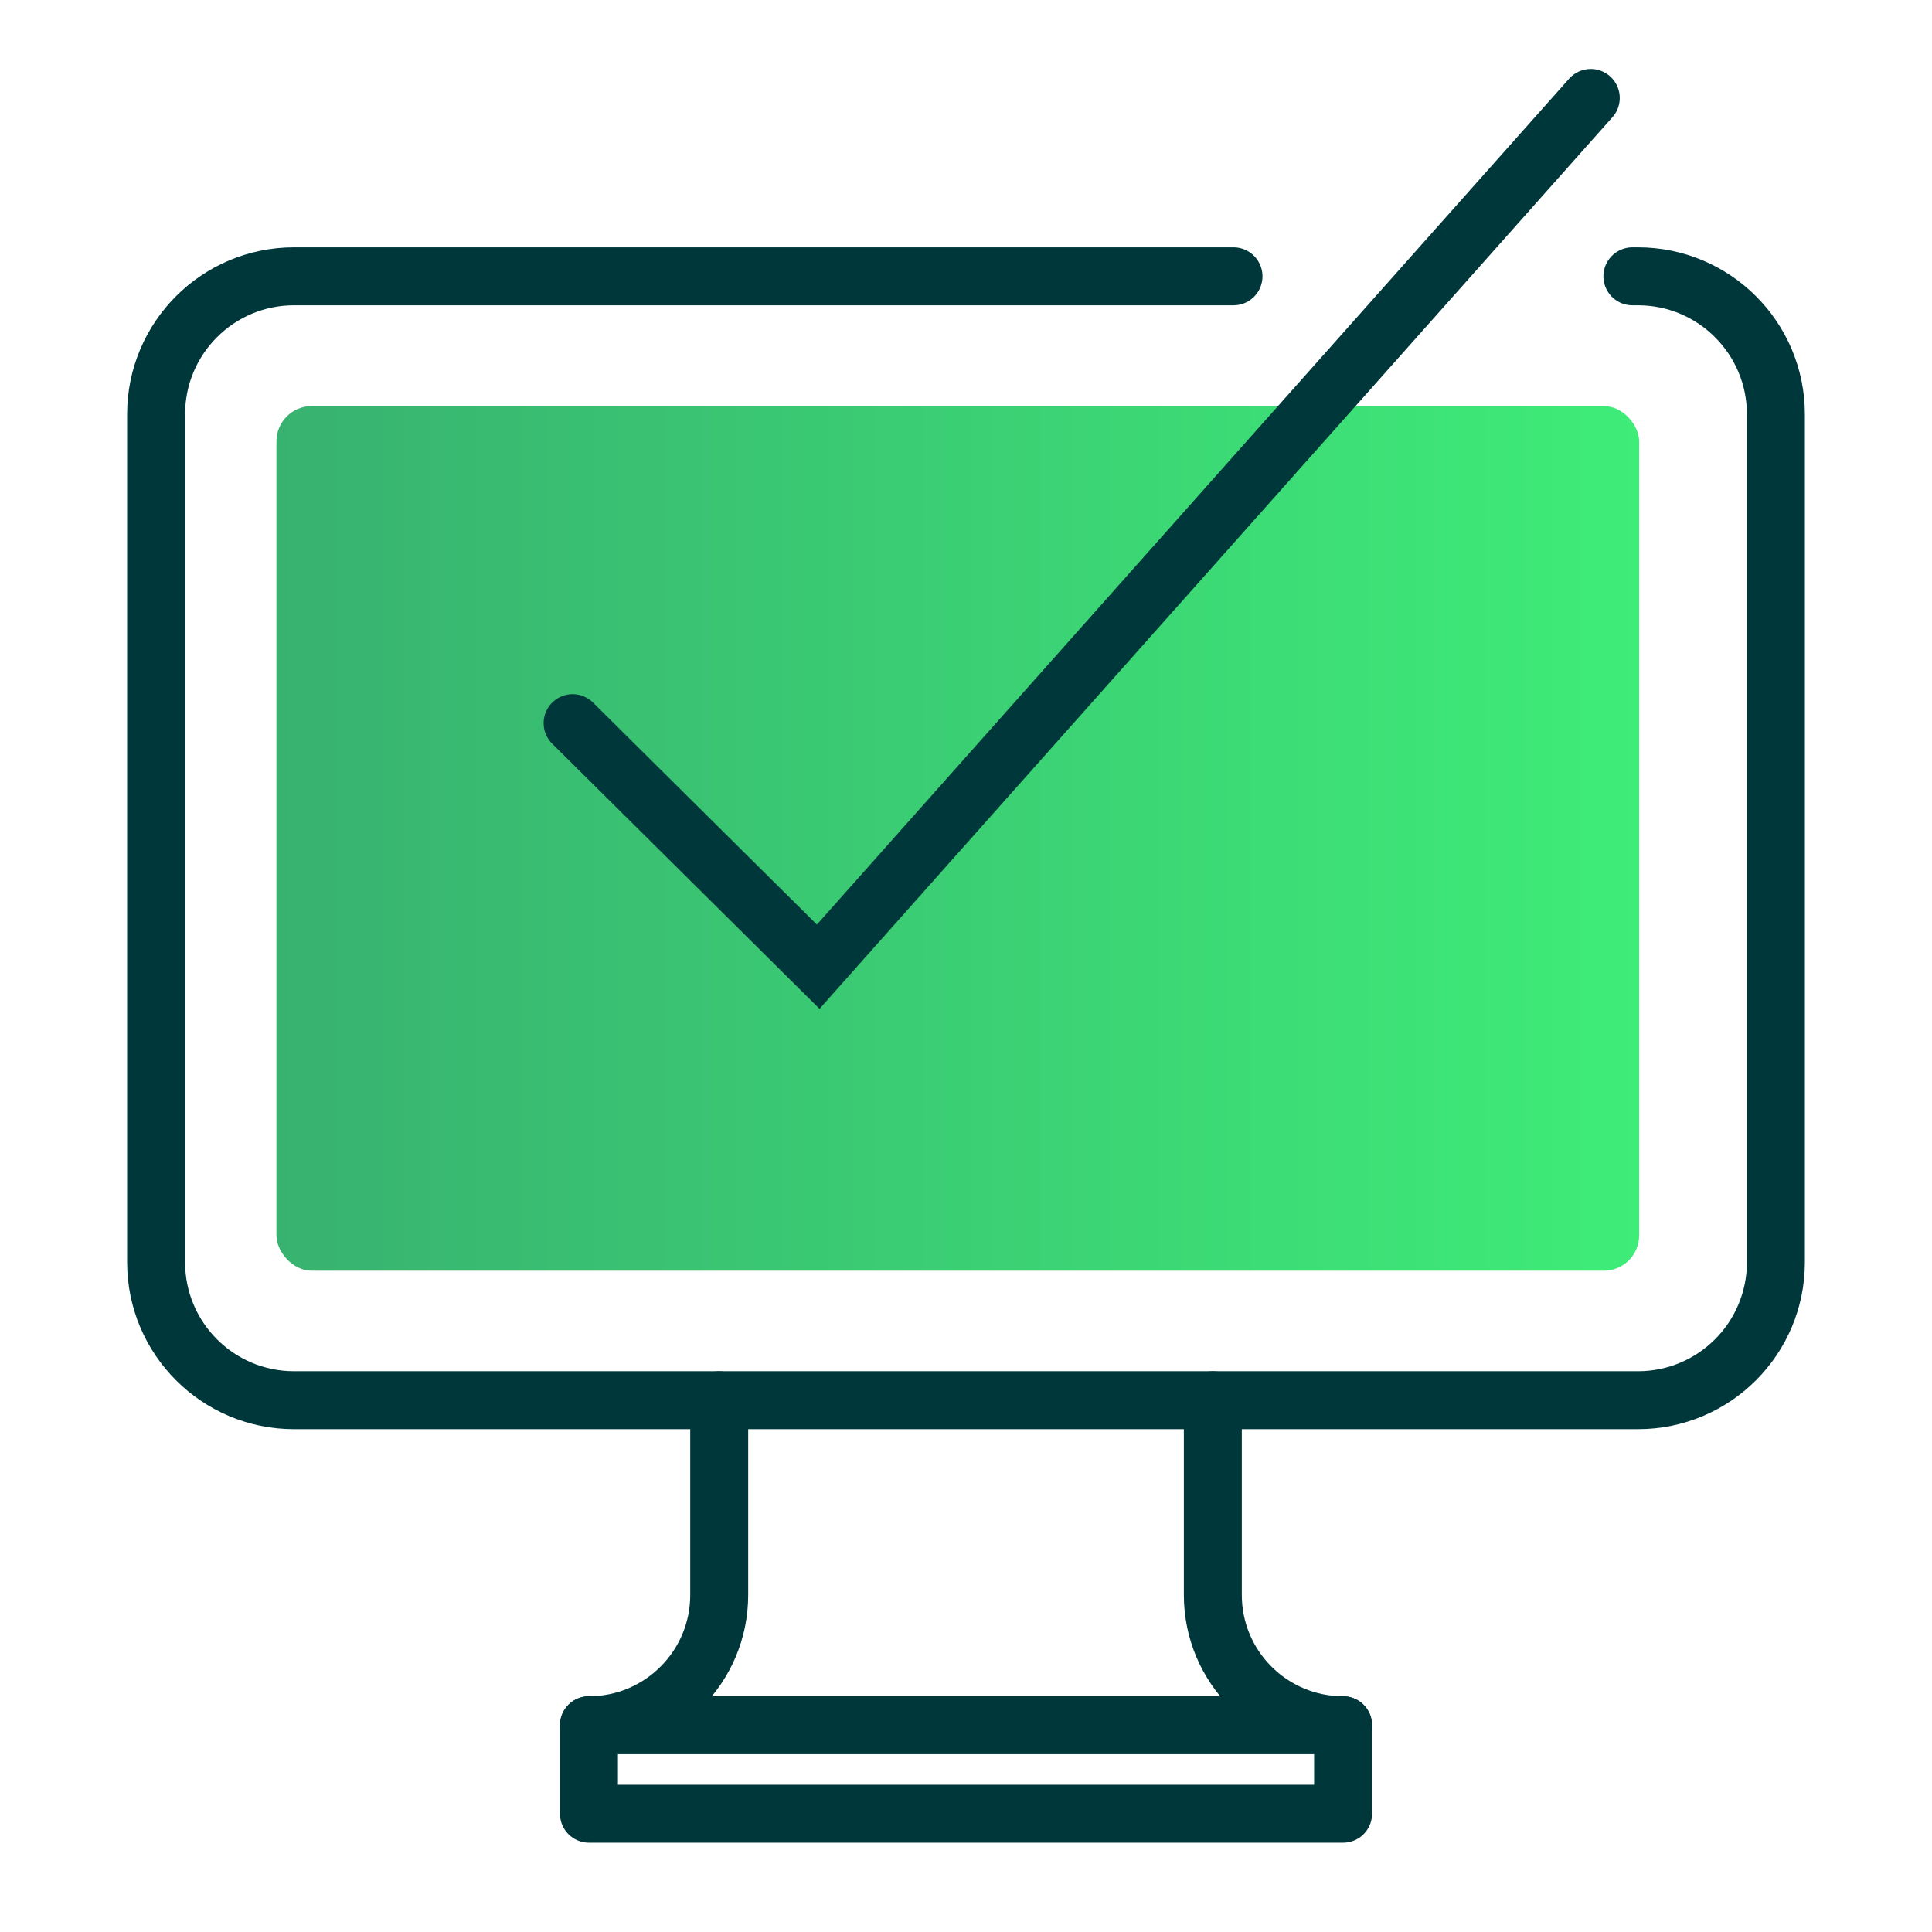
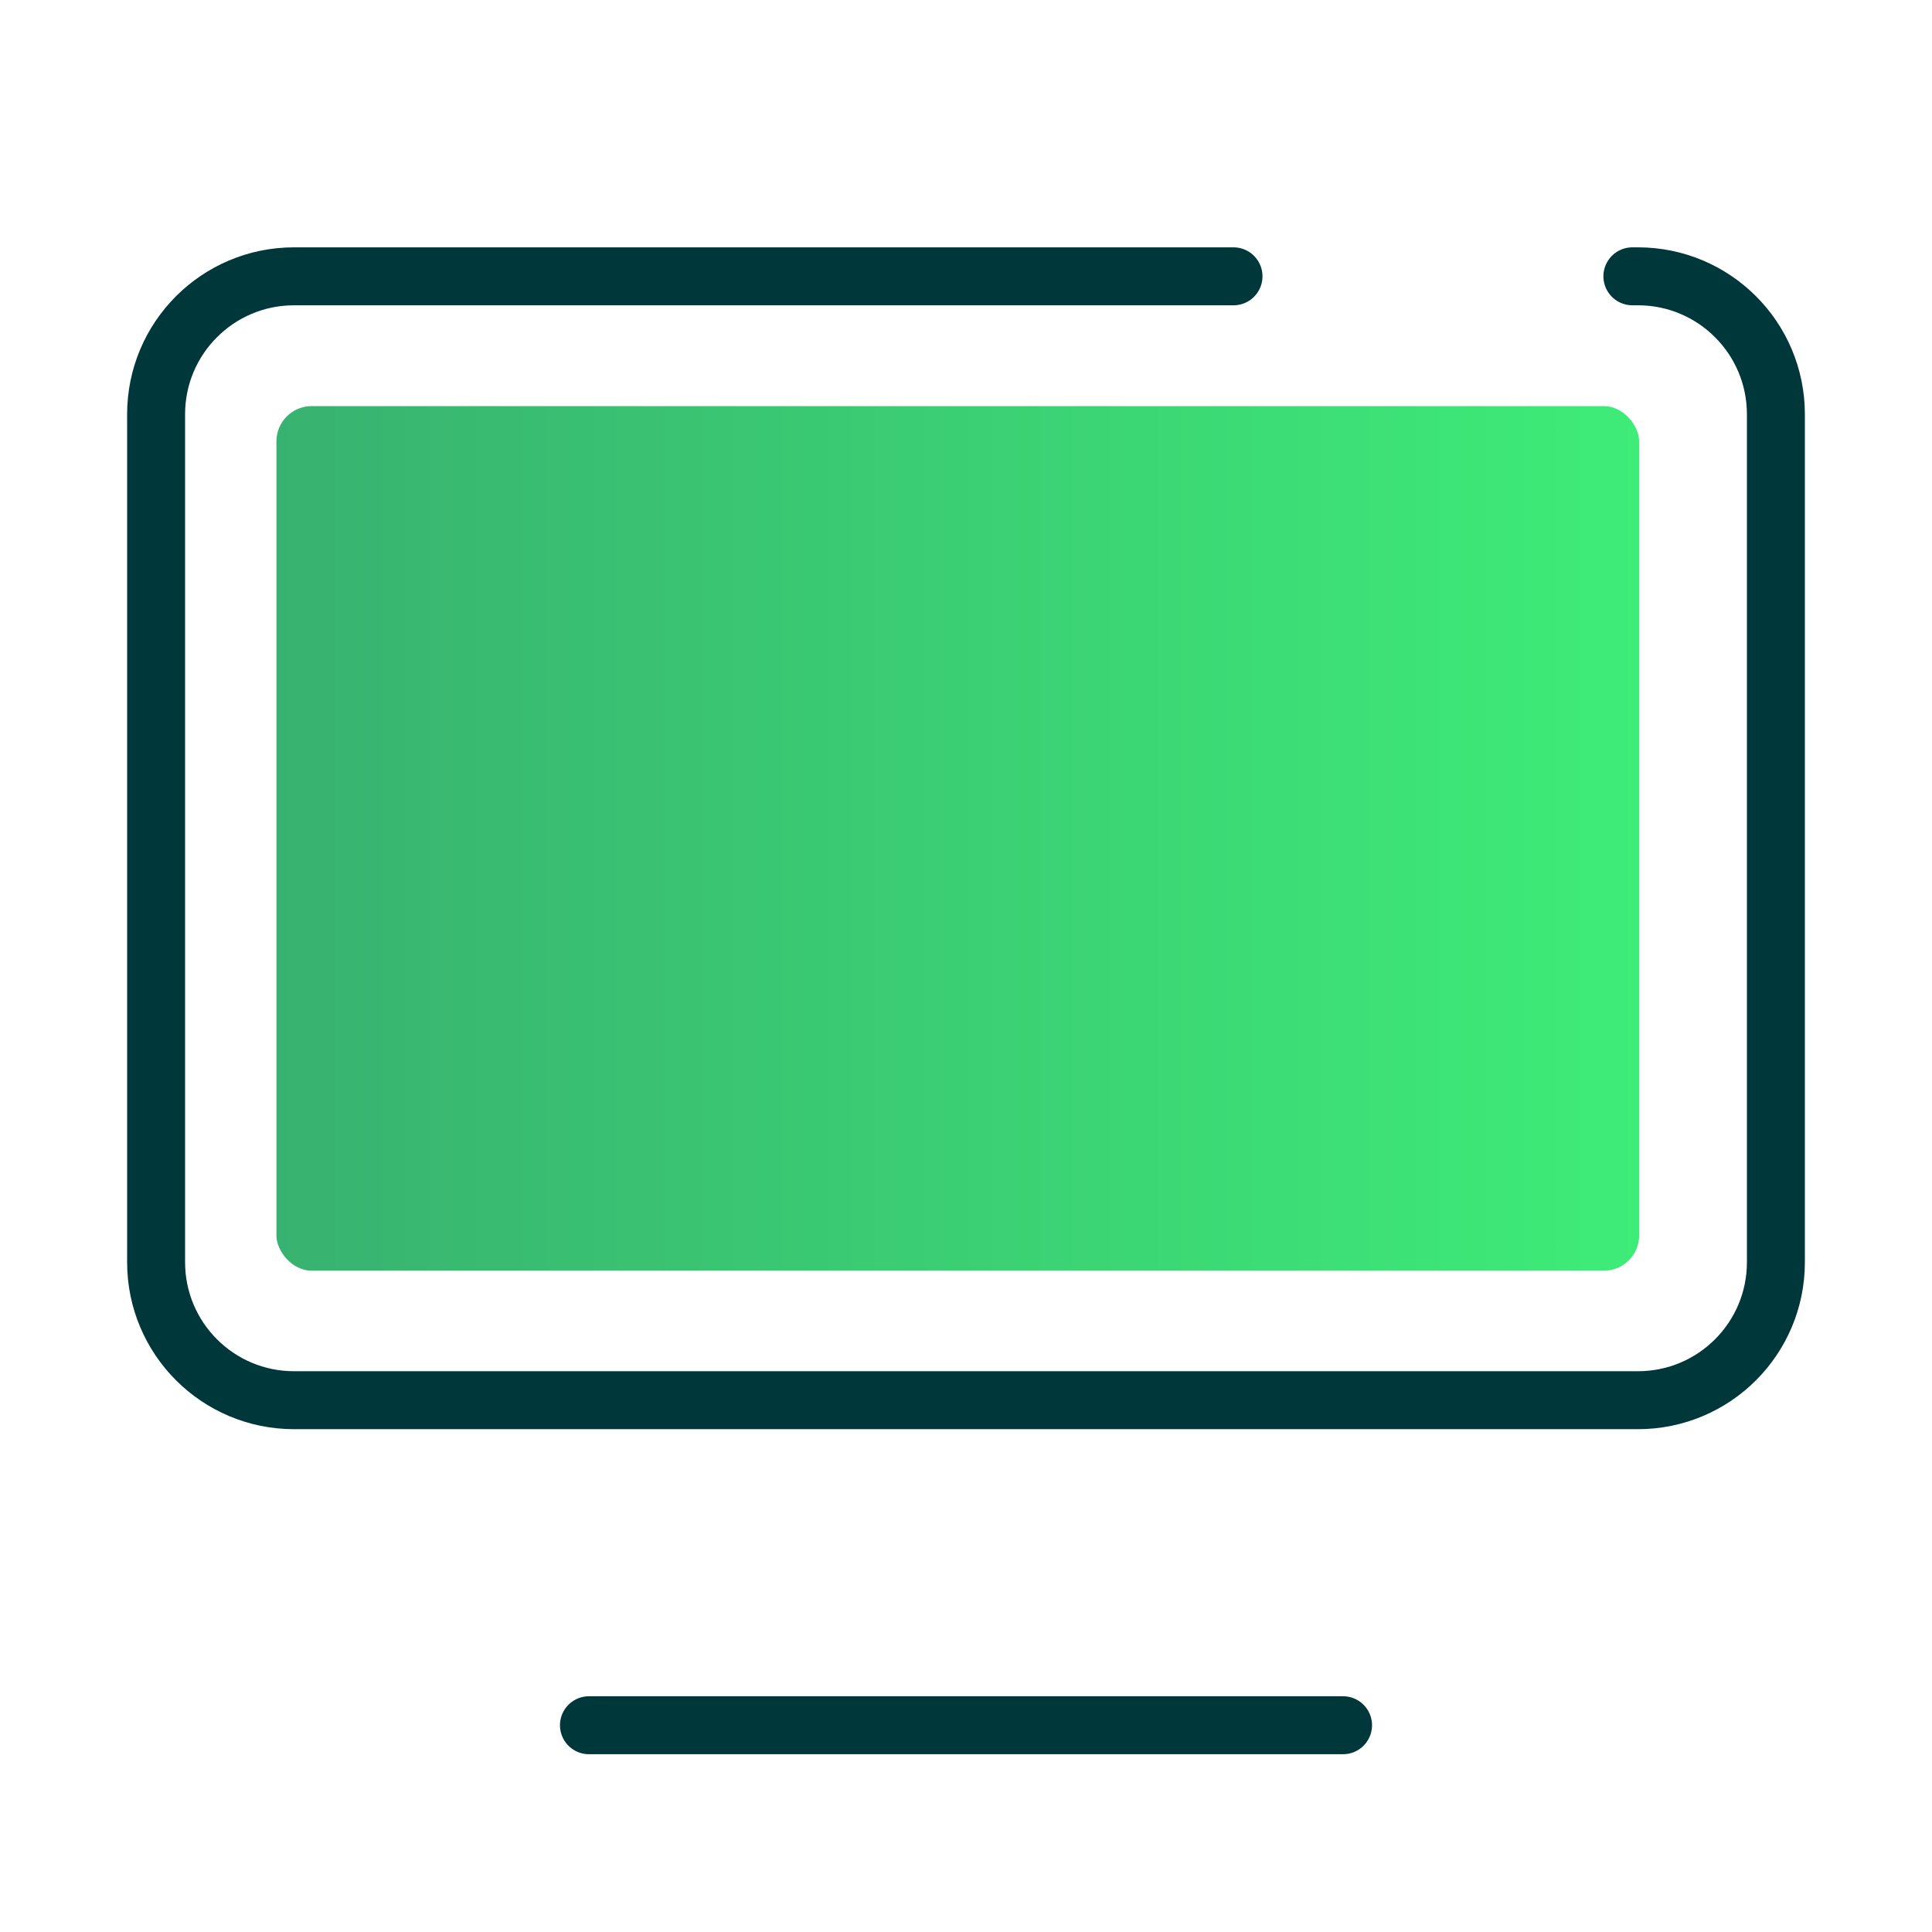
<svg xmlns="http://www.w3.org/2000/svg" id="Layer_1" data-name="Layer 1" viewBox="0 0 50 50">
  <defs>
    <style>
      .cls-1, .cls-2 {
        fill: none;
        stroke: #00373b;
        stroke-linecap: round;
        stroke-width: 1.5px;
      }

      .cls-3 {
        fill: url(#Fill_Gradient);
      }

      .cls-2 {
        stroke-linejoin: round;
      }
    </style>
    <linearGradient id="Fill_Gradient" data-name="Fill Gradient" x1="7.154" y1="21.698" x2="42.421" y2="21.698" gradientUnits="userSpaceOnUse">
      <stop offset="0" stop-color="#38b270" />
      <stop offset="1" stop-color="#3eec78" />
    </linearGradient>
  </defs>
  <g>
    <path class="cls-1" d="m42.246,7.151h.144c1.972,0,3.57,1.598,3.57,3.57v21.946c0,1.972-1.598,3.57-3.57,3.57H7.61c-1.972,0-3.57-1.598-3.57-3.57V10.721c0-1.972,1.598-3.57,3.57-3.57h24.313" />
    <rect class="cls-3" x="7.154" y="10.51" width="35.267" height="22.376" rx=".913" ry=".913" />
-     <polyline class="cls-1" points="14.819 18.715 21.175 25.018 41.169 2.535" />
  </g>
-   <path class="cls-2" d="m18.613,36.238v5.04c0,1.862-1.509,3.371-3.371,3.371h-0v2.29h19.517v-2.29h-0c-1.862,0-3.371-1.509-3.371-3.371v-5.04" />
  <line class="cls-2" x1="34.758" y1="44.649" x2="15.242" y2="44.649" />
</svg>